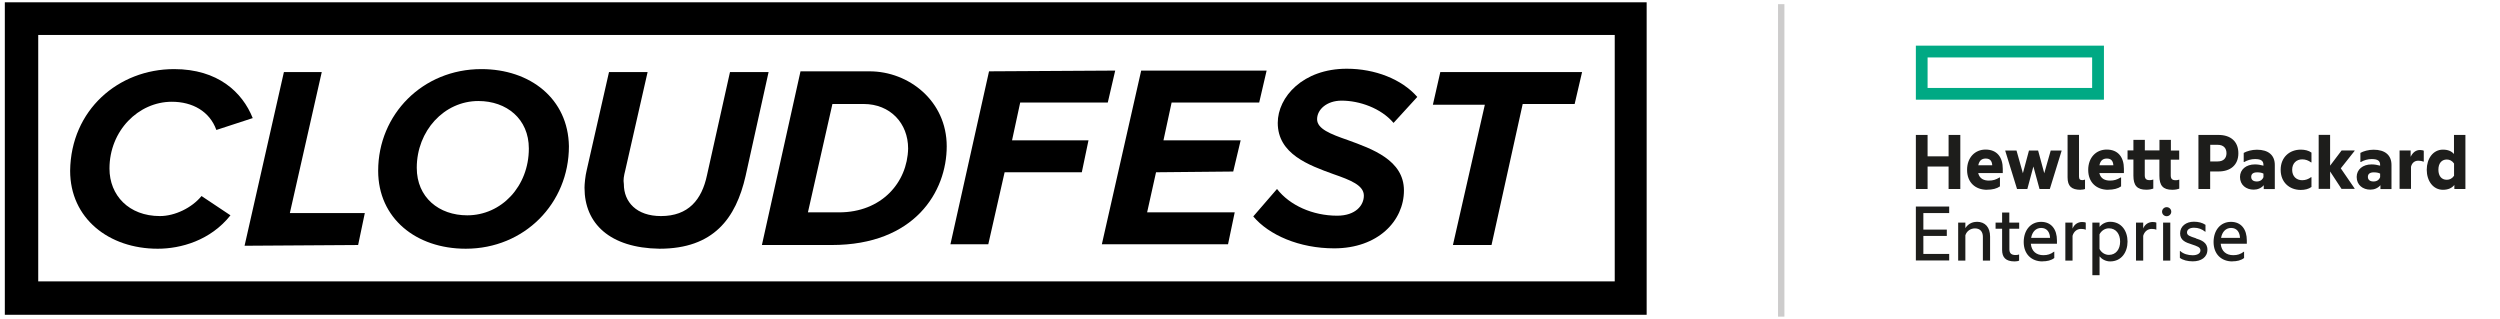
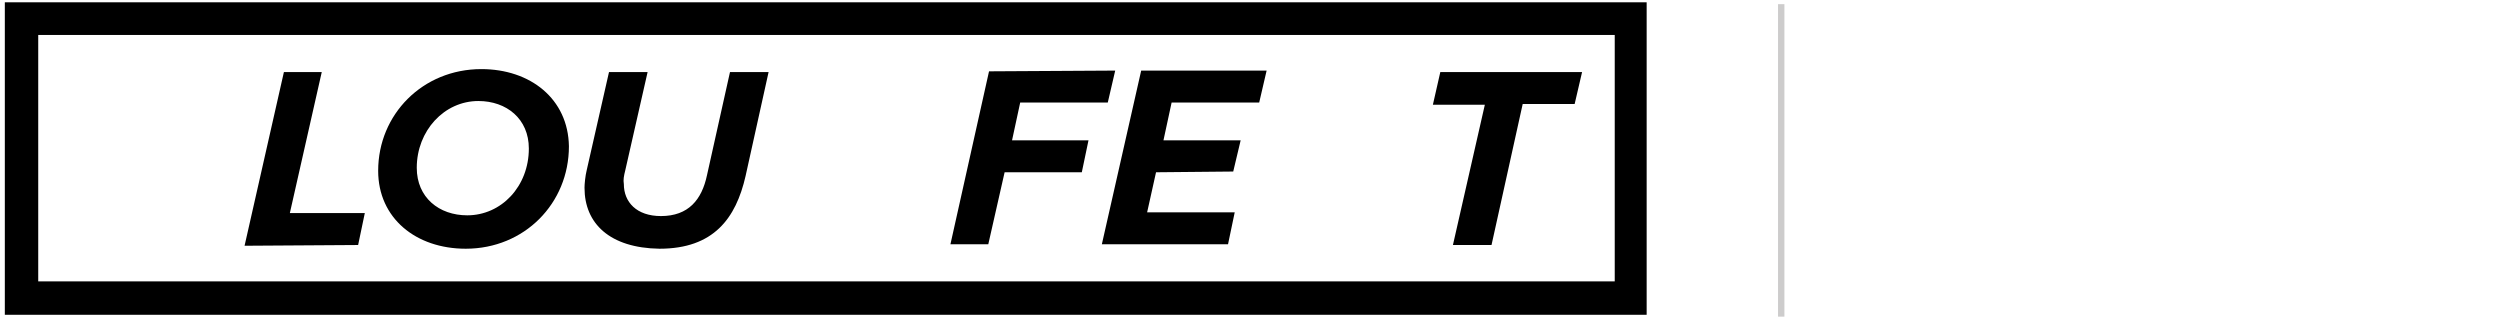
<svg xmlns="http://www.w3.org/2000/svg" id="Ebene_1" data-name="Ebene 1" width="336.82" height="42.98" viewBox="0 0 336.82 42.98">
  <g>
-     <path d="M23.45,9.31c5.9,0,9.2,3.1,10.6,6.6l-4.9,1.6c-.9-2.5-3.2-3.8-6-3.8-4.5,0-8.4,3.9-8.4,9,0,3.6,2.6,6.4,6.8,6.4,2,0,4.3-1.1,5.6-2.7l3.9,2.6c-2.7,3.4-6.7,4.5-9.8,4.5-6.6,0-11.8-4.1-11.8-10.5.1-8.2,6.5-13.7,14-13.7" />
    <polygon points="38.25 9.71 43.35 9.71 39.05 28.71 49.15 28.71 48.25 33.01 32.95 33.11 38.25 9.71" />
    <path d="M62.95,29.01c-3.8,0-6.8-2.4-6.8-6.4,0-5,3.7-9,8.3-9,3.8,0,6.8,2.4,6.8,6.4,0,5.1-3.7,9-8.3,9M64.85,9.31c-7.9,0-13.9,6.1-13.9,13.7,0,6.4,5.1,10.5,11.8,10.5,7.9,0,13.9-6.1,13.9-13.8-.1-6.4-5.2-10.4-11.8-10.4" />
    <path d="M78.75,25.31c0-.5.1-1.6.3-2.4l3-13.2h5.2l-3,13.2c-.2.8-.3,1.3-.2,1.9,0,2.4,1.7,4.3,5,4.3,3.7,0,5.5-2.2,6.2-5.5l3.1-13.9h5.2l-3.1,14c-1.3,5.7-4.3,9.8-11.6,9.8-6.7-.1-10.1-3.4-10.1-8.2" />
-     <path d="M113.05,28.61h-4.2l3.3-14.6h4.2c3.6,0,6,2.6,6,6-.1,4.6-3.6,8.6-9.3,8.6M117.15,9.61h-9.3l-5.2,23.4h9.4c11.2,0,15.5-7.2,15.5-13.3s-5.1-10.1-10.4-10.1" />
    <polygon points="133.25 9.61 150.25 9.51 149.25 13.81 137.45 13.81 136.35 18.91 146.65 18.91 145.75 23.21 135.35 23.21 133.15 32.91 128.05 32.91 133.25 9.61" />
    <polygon points="153.75 9.51 170.65 9.51 169.65 13.81 157.85 13.81 156.75 18.91 167.15 18.91 166.15 23.11 155.75 23.21 154.55 28.61 166.35 28.61 165.45 32.91 148.45 32.91 153.75 9.51" />
-     <path d="M172.05,25.46c1.7,2.2,4.8,3.6,8.1,3.6,2.5,0,3.6-1.4,3.6-2.7,0-1.4-1.8-2.1-4.1-2.9-3.3-1.2-7.5-2.7-7.5-6.9,0-3.5,3.4-7.3,9.3-7.3,3.8,0,7.4,1.4,9.5,3.8l-3.2,3.5c-1.7-2-4.6-3-7-3-2,0-3.3,1.2-3.3,2.5s1.8,2,4.1,2.8c3.3,1.2,7.6,2.7,7.6,6.8s-3.5,7.8-9.4,7.8c-4.7,0-8.8-1.8-10.9-4.3l3.2-3.7h0Z" />
    <polygon points="200.05 14.11 193.05 14.11 194.05 9.71 213.15 9.71 212.15 14.01 205.15 14.01 200.95 33.01 195.75 33.01 200.05 14.11" />
    <path d="M5.15,4.71h212.4v33.2H5.15V4.71ZM.65,42.41h221.2V.31H.65v42.1Z" />
  </g>
  <g>
-     <path id="element" d="M258.12,6.15v7.28h25.34v-7.28h-25.34ZM281.87,11.85h-22.17v-4.11h22.17v4.11Z" style="fill: #00a984;" />
-     <path d="M259.7,25.46h-1.58v-7.28h1.58v2.88h2.83v-2.88h1.58v7.28h-1.58v-3.02h-2.83v3.02ZM267.72,25.57c-1.61,0-2.7-1.01-2.7-2.68s1.07-2.74,2.49-2.74c1.55,0,2.32,1.04,2.32,2.59v.58h-3.31c.19.8.82,1.01,1.44,1.01.55,0,.94-.12,1.43-.42h.06v1.2c-.42.3-1.01.45-1.73.45h0ZM266.52,22.27h1.89c-.03-.54-.26-.91-.87-.91-.47,0-.87.2-1.01.91h-.01ZM273.96,22.41l-.82,3.05h-1.39l-1.58-5.12v-.06h1.51l.86,3.06.82-3.06h1.23l.83,3.06.87-3.06h1.46v.06l-1.58,5.12h-1.39l-.83-3.05h.01ZM280.33,25.57c-1.26,0-1.77-.5-1.77-1.68v-5.72h1.54v5.61c0,.36.14.49.44.49.11,0,.26-.03.35-.07h.02v1.27c-.13.05-.35.09-.58.09h0ZM284.04,25.57c-1.61,0-2.7-1.01-2.7-2.68s1.07-2.74,2.49-2.74c1.55,0,2.32,1.04,2.32,2.59v.58h-3.31c.19.8.82,1.01,1.44,1.01.55,0,.94-.12,1.43-.42h.06v1.2c-.42.3-1.01.45-1.74.45h.01ZM282.84,22.27h1.89c-.04-.54-.26-.91-.87-.91-.47,0-.87.2-1.01.91h-.01ZM292.46,20.28h1.14v1.23h-1.14v2.11c0,.45.17.66.64.66.13,0,.29,0,.47-.07h.04v1.21c-.2.07-.5.15-.94.15-1.25,0-1.74-.57-1.74-1.89v-2.18h-1.97v2.11c0,.45.17.66.64.66.13,0,.29,0,.47-.07h.04v1.21c-.2.07-.5.15-.94.15-1.25,0-1.74-.57-1.74-1.89v-2.18h-.79v-1.23h.79v-1.42h1.54v1.42h1.97v-1.42h1.54v1.42l-.02.02ZM301.57,20.65c0,1.58-1.06,2.45-2.67,2.45h-1.13v2.36h-1.58v-7.28h2.71c1.61,0,2.67.86,2.67,2.47ZM298.78,21.75c.8,0,1.19-.45,1.19-1.11s-.38-1.13-1.19-1.13h-1v2.24h1ZM305,24.94c-.34.41-.84.61-1.37.61-1.01,0-1.84-.62-1.84-1.71,0-1.01.83-1.69,2.01-1.69.37,0,.76.06,1.15.17v-.09c0-.56-.31-.8-1.14-.8-.52,0-1.02.15-1.46.4h-.06v-1.23c.4-.23,1.09-.43,1.78-.43,1.56,0,2.41.75,2.41,2.05v3.25h-1.49v-.53ZM304.95,23.83v-.44c-.23-.13-.54-.17-.85-.17-.5,0-.8.19-.8.61s.3.62.76.62c.43,0,.76-.22.9-.61h-.01ZM307.27,22.87c0-1.67,1.18-2.71,2.71-2.71.55,0,1.06.12,1.44.4v1.32h-.06c-.34-.26-.73-.41-1.19-.41-.77,0-1.35.52-1.35,1.41s.58,1.4,1.35,1.4c.45,0,.85-.15,1.19-.41h.06v1.32c-.38.28-.9.4-1.44.4-1.54,0-2.71-1.04-2.71-2.7v-.02ZM313.93,23.1v2.35h-1.54v-7.28h1.54v4.15l1.55-2.05h1.75v.06l-1.86,2.35,1.86,2.71v.06h-1.76l-1.54-2.35h0ZM320.72,24.94c-.34.41-.84.61-1.37.61-1.01,0-1.84-.62-1.84-1.71,0-1.01.83-1.69,2.01-1.69.37,0,.76.06,1.15.17v-.09c0-.56-.31-.8-1.14-.8-.52,0-1.03.15-1.46.4h-.06v-1.23c.4-.23,1.09-.43,1.78-.43,1.56,0,2.41.75,2.41,2.05v3.25h-1.49v-.53ZM320.67,23.83v-.44c-.23-.13-.54-.17-.85-.17-.5,0-.8.19-.8.61s.3.62.76.62.76-.22.9-.61h-.01ZM324.79,21.11c.28-.57.69-.9,1.26-.9.21,0,.42.05.5.09v1.47h-.06c-.17-.07-.38-.12-.68-.12-.48,0-.85.28-.98.82v2.98h-1.54v-5.18h1.49v.84h.01ZM330.67,24.92c-.33.42-.84.65-1.54.65-1.33,0-2.18-1.21-2.18-2.7s.85-2.71,2.18-2.71c.68,0,1.16.21,1.49.59v-2.57h1.54v7.28h-1.49v-.54ZM330.63,23.7v-1.67c-.26-.37-.59-.54-.98-.54-.67,0-1.13.49-1.13,1.37s.45,1.36,1.13,1.36c.38,0,.72-.16.98-.54v.02ZM258.12,27.83h4.49v.88h-3.48v2.22h3.16v.86h-3.16v2.42h3.48v.88h-4.49v-7.28.02ZM266.33,29.88c1.15,0,1.79.76,1.79,2v3.23h-.97v-3.2c0-.66-.34-1.14-1.07-1.14-.61,0-1.12.38-1.29.93v3.41h-.97v-5.12h.97v.75c.3-.48.82-.85,1.54-.85h0ZM270.72,29.99h1.32v.83h-1.32v2.76c0,.58.3.78.85.78.15,0,.31-.02.43-.07h.03v.83c-.14.06-.34.1-.61.1-1.2,0-1.68-.55-1.68-1.55v-2.85h-.88v-.83h.88v-1.36h.97v1.36h0ZM275.18,35.22c-1.5,0-2.53-1-2.53-2.61s.95-2.72,2.34-2.72,2.14,1.01,2.14,2.51v.44h-3.52c.1,1.04.77,1.54,1.69,1.54.57,0,.98-.13,1.43-.47h.04v.85c-.42.33-.97.45-1.6.45h0ZM273.65,32.05h2.55c-.03-.76-.41-1.34-1.2-1.34-.73,0-1.21.55-1.35,1.34h0ZM279.24,30.78c.22-.55.71-.87,1.27-.87.22,0,.42.03.5.08v.95h-.04c-.14-.07-.37-.1-.61-.1-.52,0-.97.35-1.13.93v3.34h-.97v-5.12h.97v.79h.01ZM284.3,29.88c1.53,0,2.34,1.25,2.34,2.67s-.82,2.67-2.34,2.67c-.63,0-1.16-.33-1.43-.68v2.54h-.97v-7.09h.97v.58c.27-.36.8-.69,1.43-.69ZM284.13,34.34c.95,0,1.51-.76,1.51-1.79s-.56-1.79-1.51-1.79c-.52,0-1.01.31-1.27.81v1.97c.26.5.75.8,1.27.8ZM288.75,30.78c.22-.55.71-.87,1.27-.87.22,0,.42.03.5.08v.95h-.03c-.14-.07-.37-.1-.61-.1-.52,0-.97.35-1.13.93v3.34h-.97v-5.12h.97s0,.79,0,.79ZM291.91,27.91c.34,0,.62.27.62.61s-.28.61-.62.61-.62-.27-.62-.61.29-.61.62-.61ZM291.43,29.99h.97v5.12h-.97v-5.12ZM295.85,32.12c.73.23,1.55.54,1.55,1.51,0,1.05-.86,1.58-1.97,1.58-.68,0-1.35-.16-1.74-.47v-.92h.05c.43.4,1.07.57,1.68.57.55,0,1.04-.21,1.04-.65s-.41-.56-1.21-.83c-.72-.23-1.53-.5-1.53-1.47s.82-1.57,1.85-1.57c.61,0,1.14.13,1.57.42v.93h-.04c-.42-.34-.91-.54-1.51-.54s-.94.27-.94.63c0,.41.37.52,1.2.79v.02ZM300.76,35.22c-1.5,0-2.53-1-2.53-2.61s.95-2.72,2.34-2.72,2.14,1.01,2.14,2.51v.44h-3.52c.1,1.04.77,1.54,1.69,1.54.57,0,.98-.13,1.43-.47h.03v.85c-.42.33-.97.45-1.6.45h.02ZM299.24,32.05h2.55c-.03-.76-.41-1.34-1.2-1.34-.73,0-1.21.55-1.35,1.34h0Z" style="fill: #1d1d1b;" />
-   </g>
+     </g>
  <rect x="239.55" y=".56" width=".86" height="42.1" style="fill: #cdcccc;" />
</svg>